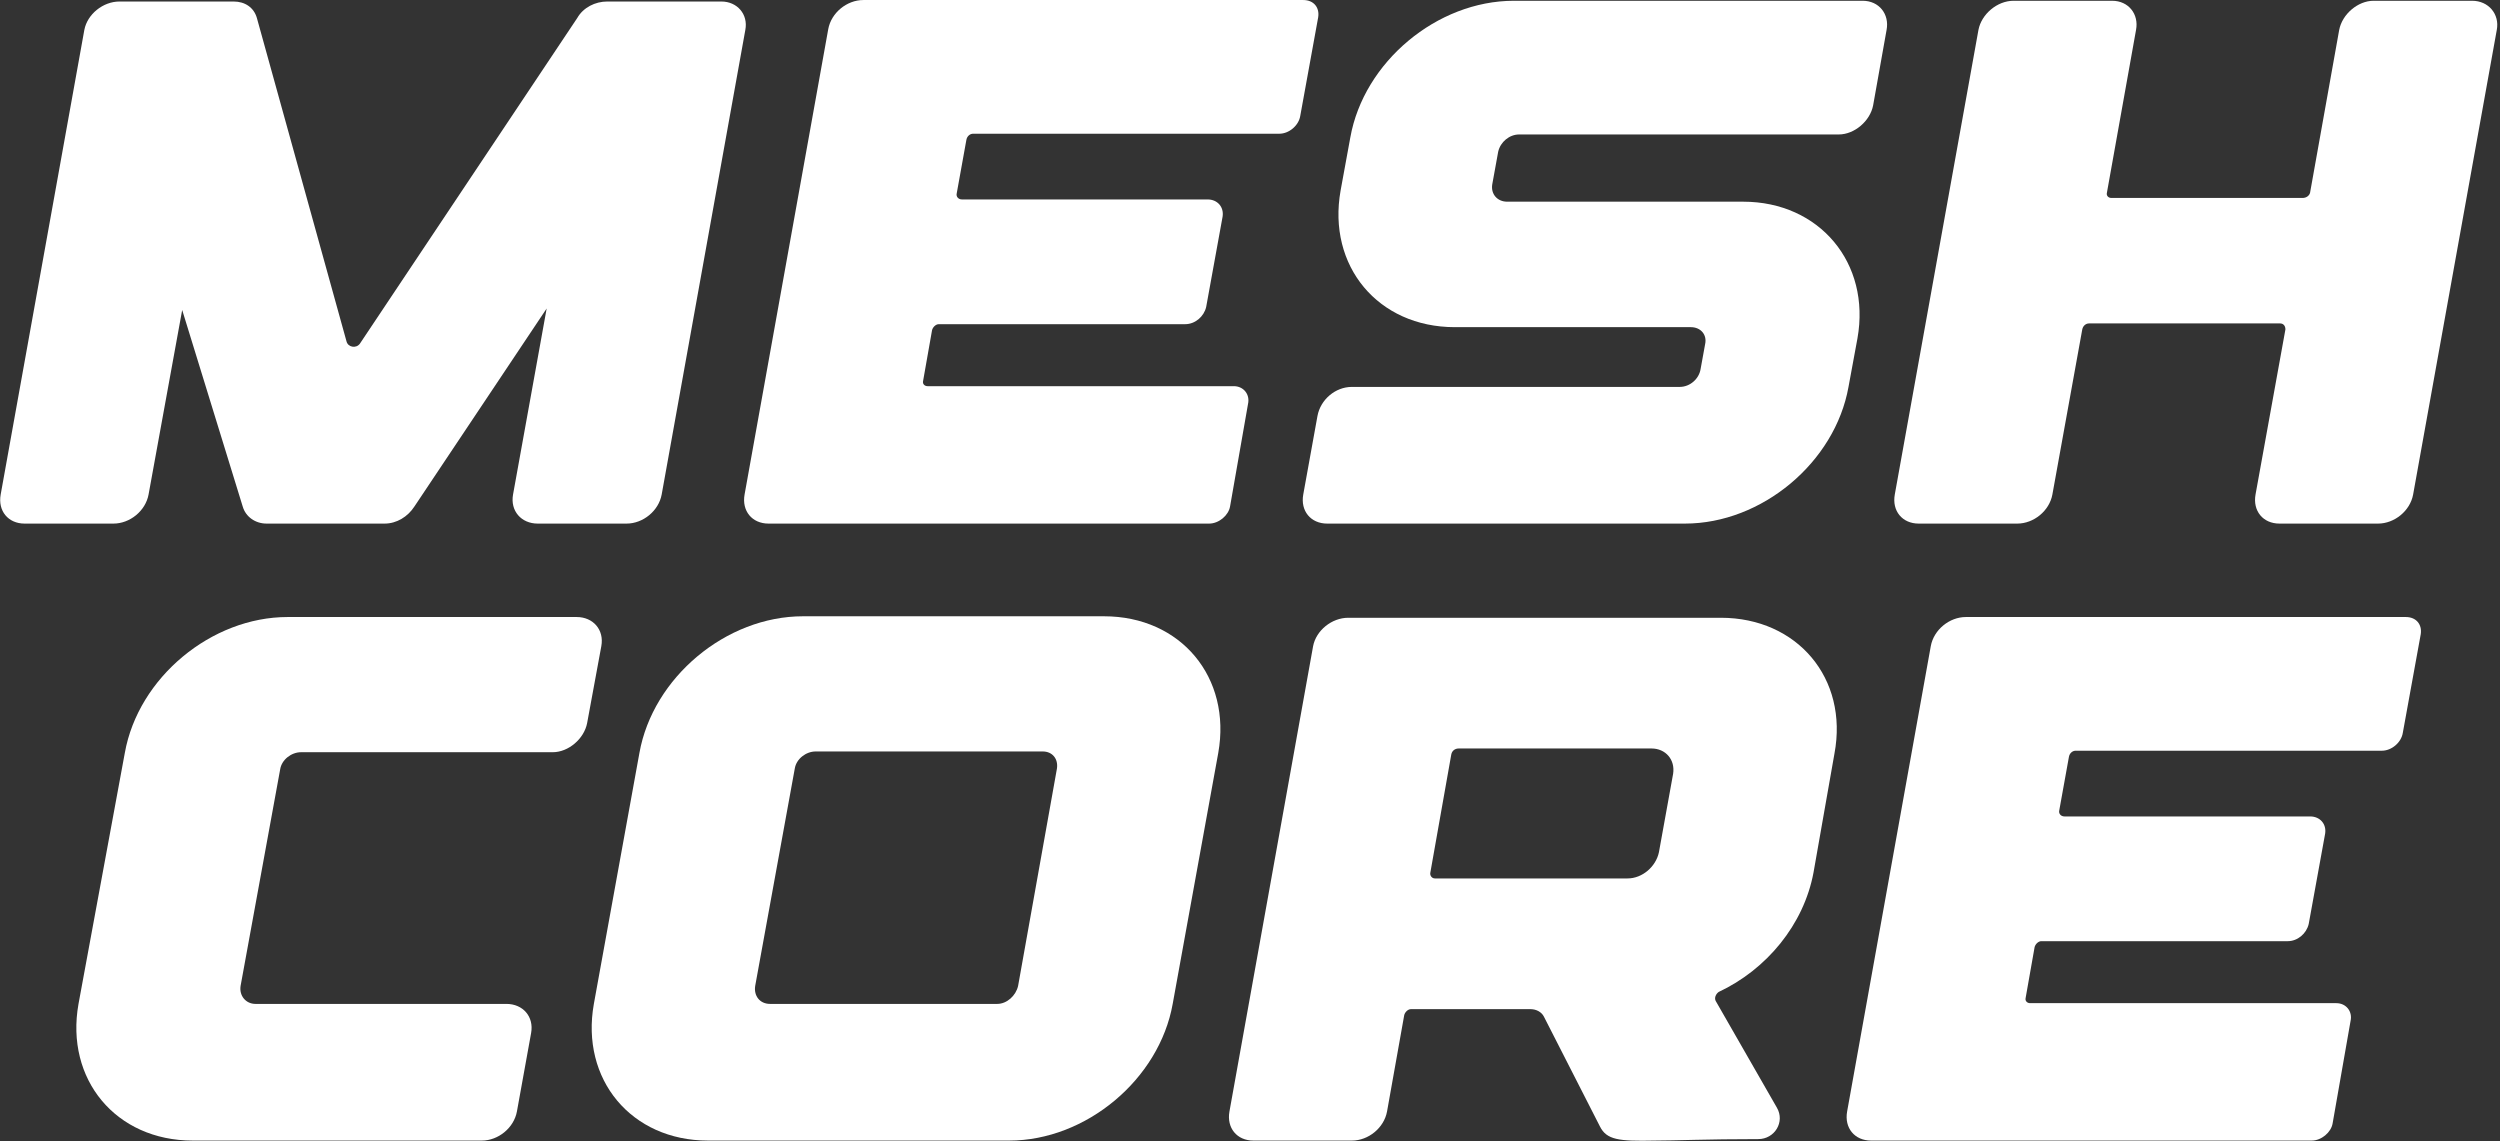
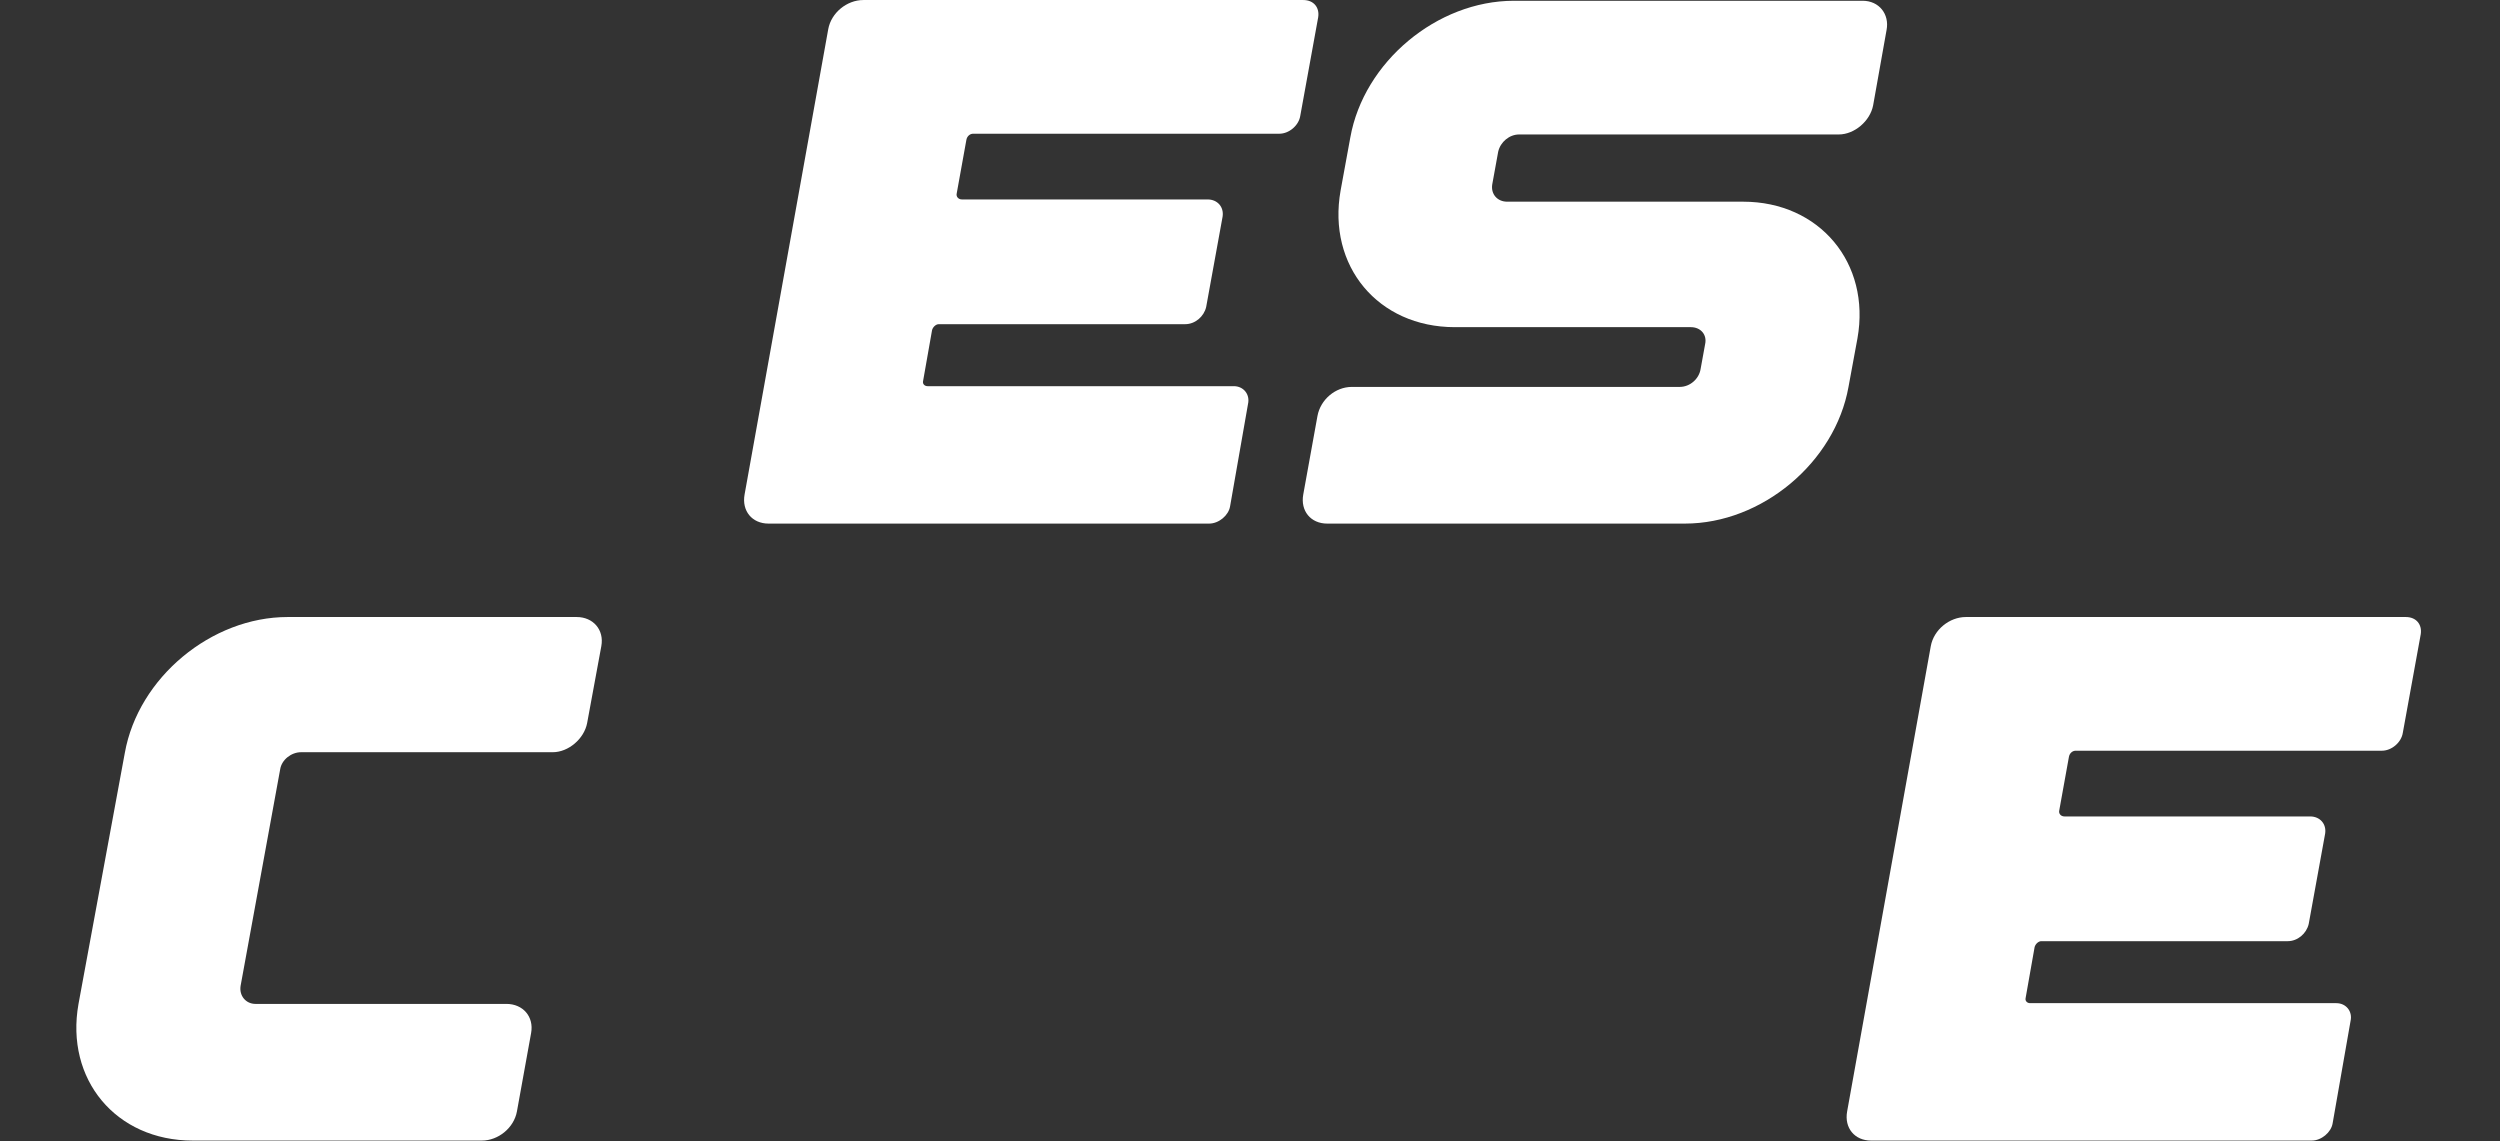
<svg xmlns="http://www.w3.org/2000/svg" width="100%" height="100%" viewBox="0 0 482 220" version="1.1" xml:space="preserve" style="fill-rule:evenodd;clip-rule:evenodd;stroke-linejoin:round;stroke-miterlimit:2;">
  <rect x="0" y="0" width="482" height="220" fill="#333333" stroke="none" />
  <g transform="matrix(1,0,0,1,-43.761,-181.198)">
    <g transform="matrix(1,0,0,1,-55.276,317.011)">
      <g transform="matrix(144,0,0,144,112.012,84.093)">
        <path d="M0.168,-0C0.168,-0 0.555,-0 0.555,-0C0.577,-0 0.598,-0.017 0.602,-0.039L0.621,-0.144C0.625,-0.166 0.61,-0.183 0.588,-0.183L0.252,-0.183C0.239,-0.183 0.23,-0.194 0.232,-0.207L0.285,-0.497C0.287,-0.51 0.3,-0.52 0.313,-0.52L0.65,-0.52C0.671,-0.52 0.692,-0.538 0.696,-0.559L0.715,-0.662C0.719,-0.684 0.704,-0.701 0.682,-0.701L0.295,-0.701C0.193,-0.701 0.095,-0.62 0.077,-0.519L0.015,-0.183C-0.003,-0.082 0.065,-0 0.168,-0Z" style="fill:white;fill-rule:nonzero;" />
      </g>
      <g transform="matrix(144,0,0,144,211.228,84.093)">
-         <path d="M0.699,-0.702C0.699,-0.702 0.296,-0.702 0.296,-0.702C0.193,-0.702 0.095,-0.62 0.077,-0.519L0.016,-0.183C-0.002,-0.082 0.066,-0 0.169,-0L0.572,-0C0.675,-0 0.773,-0.082 0.791,-0.183L0.852,-0.519C0.87,-0.62 0.802,-0.702 0.699,-0.702ZM0.584,-0.207C0.581,-0.194 0.569,-0.183 0.556,-0.183L0.252,-0.183C0.238,-0.183 0.23,-0.194 0.232,-0.207L0.285,-0.498C0.287,-0.511 0.3,-0.521 0.313,-0.521L0.617,-0.521C0.63,-0.521 0.638,-0.511 0.636,-0.498L0.584,-0.207Z" style="fill:white;fill-rule:nonzero;" />
-       </g>
+         </g>
      <g transform="matrix(144,0,0,144,336.076,84.093)">
-         <path d="M0.032,0L0.164,0C0.186,0 0.207,-0.017 0.211,-0.039L0.234,-0.168C0.235,-0.172 0.239,-0.176 0.243,-0.176L0.403,-0.176C0.411,-0.176 0.418,-0.172 0.421,-0.166L0.496,-0.019C0.505,-0.001 0.521,0.001 0.569,-0C0.597,0 0.639,-0.002 0.708,-0.002C0.73,-0.002 0.744,-0.025 0.733,-0.044L0.651,-0.187C0.649,-0.191 0.651,-0.196 0.655,-0.199C0.719,-0.229 0.769,-0.289 0.782,-0.359L0.81,-0.518C0.829,-0.619 0.76,-0.7 0.658,-0.7L0.159,-0.7C0.137,-0.7 0.116,-0.683 0.112,-0.662L-0,-0.039C-0.004,-0.017 0.01,0 0.032,0L0.032,0ZM0.297,-0.517C0.298,-0.522 0.302,-0.525 0.307,-0.525L0.565,-0.525C0.584,-0.525 0.597,-0.51 0.594,-0.491L0.575,-0.386C0.571,-0.367 0.553,-0.351 0.533,-0.351L0.275,-0.351C0.271,-0.351 0.268,-0.355 0.269,-0.359L0.297,-0.517Z" style="fill:white;fill-rule:nonzero;" />
-       </g>
+         </g>
      <g transform="matrix(144,0,0,144,455.164,84.093)">
        <path d="M0.032,-0C0.032,-0 0.622,-0 0.622,-0C0.635,-0 0.648,-0.011 0.65,-0.023L0.674,-0.16C0.677,-0.173 0.668,-0.184 0.655,-0.184L0.245,-0.184C0.241,-0.184 0.238,-0.187 0.239,-0.191L0.251,-0.259C0.252,-0.263 0.256,-0.267 0.26,-0.267L0.59,-0.267C0.603,-0.267 0.615,-0.277 0.618,-0.29L0.64,-0.411C0.642,-0.424 0.633,-0.434 0.62,-0.434L0.291,-0.434C0.286,-0.434 0.283,-0.438 0.284,-0.442L0.297,-0.514C0.298,-0.519 0.302,-0.522 0.306,-0.522L0.716,-0.522C0.729,-0.522 0.742,-0.533 0.744,-0.546L0.768,-0.678C0.77,-0.691 0.762,-0.701 0.748,-0.701L0.159,-0.701C0.137,-0.701 0.116,-0.684 0.112,-0.662L-0,-0.039C-0.004,-0.017 0.01,0 0.032,-0Z" style="fill:white;fill-rule:nonzero;" />
      </g>
    </g>
    <g transform="matrix(1,0,0,1,-219.754,42.862)">
      <g transform="matrix(144,0,0,144,263.792,239.285)">
-         <path d="M0.158,-0.699C0.136,-0.699 0.115,-0.682 0.111,-0.661L-0.001,-0.039C-0.005,-0.017 0.009,-0 0.031,-0L0.15,-0C0.172,-0 0.193,-0.017 0.197,-0.039L0.242,-0.286L0.323,-0.023C0.327,-0.009 0.34,-0 0.355,-0L0.513,-0C0.529,-0 0.544,-0.009 0.553,-0.023L0.73,-0.288L0.685,-0.039C0.681,-0.017 0.696,-0 0.718,-0L0.837,-0C0.859,-0 0.88,-0.017 0.884,-0.039L0.996,-0.661C1,-0.682 0.985,-0.699 0.964,-0.699L0.811,-0.699C0.795,-0.699 0.779,-0.691 0.771,-0.677L0.48,-0.241C0.475,-0.234 0.464,-0.236 0.462,-0.244L0.342,-0.677C0.338,-0.691 0.326,-0.699 0.311,-0.699L0.158,-0.699Z" style="fill:white;fill-rule:nonzero;" />
-       </g>
+         </g>
      <g transform="matrix(144,0,0,144,407.072,239.285)">
        <path d="M0.032,-0C0.032,-0 0.622,-0 0.622,-0C0.635,-0 0.648,-0.011 0.65,-0.023L0.674,-0.16C0.677,-0.173 0.668,-0.184 0.655,-0.184L0.245,-0.184C0.241,-0.184 0.238,-0.187 0.239,-0.191L0.251,-0.259C0.252,-0.263 0.256,-0.267 0.26,-0.267L0.59,-0.267C0.603,-0.267 0.615,-0.277 0.618,-0.29L0.64,-0.411C0.642,-0.424 0.633,-0.434 0.62,-0.434L0.291,-0.434C0.286,-0.434 0.283,-0.438 0.284,-0.442L0.297,-0.514C0.298,-0.519 0.302,-0.522 0.306,-0.522L0.716,-0.522C0.729,-0.522 0.742,-0.533 0.744,-0.546L0.768,-0.678C0.77,-0.691 0.762,-0.701 0.748,-0.701L0.159,-0.701C0.137,-0.701 0.116,-0.684 0.112,-0.662L-0,-0.039C-0.004,-0.017 0.01,0 0.032,-0Z" style="fill:white;fill-rule:nonzero;" />
      </g>
      <g transform="matrix(144,0,0,144,514.352,239.285)">
        <path d="M0.494,-0L0.494,0L0.514,0C0.617,0 0.715,-0.082 0.733,-0.183L0.745,-0.248C0.763,-0.349 0.694,-0.431 0.592,-0.431L0.276,-0.431C0.263,-0.431 0.254,-0.441 0.256,-0.454L0.264,-0.498C0.267,-0.511 0.279,-0.521 0.292,-0.521L0.72,-0.521C0.741,-0.521 0.762,-0.539 0.766,-0.56L0.784,-0.661C0.788,-0.682 0.774,-0.7 0.752,-0.7L0.285,-0.7C0.182,-0.7 0.084,-0.618 0.066,-0.517L0.053,-0.446C0.035,-0.345 0.103,-0.263 0.206,-0.263L0.522,-0.263C0.535,-0.263 0.544,-0.253 0.541,-0.24L0.535,-0.207C0.533,-0.194 0.521,-0.183 0.507,-0.183L0.068,-0.183C0.046,-0.183 0.026,-0.166 0.022,-0.144L0.003,-0.039C-0.001,-0.017 0.013,-0 0.035,-0L0.494,-0Z" style="fill:white;fill-rule:nonzero;" />
      </g>
      <g transform="matrix(144,0,0,144,628.976,239.285)">
-         <path d="M0.772,-0.7C0.772,-0.7 0.64,-0.7 0.64,-0.7C0.619,-0.7 0.598,-0.682 0.594,-0.661L0.555,-0.443C0.554,-0.439 0.55,-0.436 0.545,-0.436L0.289,-0.436C0.285,-0.436 0.282,-0.439 0.283,-0.443L0.322,-0.661C0.326,-0.682 0.312,-0.7 0.29,-0.7L0.158,-0.7C0.136,-0.7 0.115,-0.682 0.111,-0.661L-0.001,-0.039C-0.005,-0.017 0.009,-0 0.031,-0L0.163,-0C0.185,-0 0.206,-0.017 0.21,-0.039L0.25,-0.26C0.251,-0.265 0.255,-0.268 0.259,-0.268L0.515,-0.268C0.519,-0.268 0.522,-0.265 0.522,-0.26L0.482,-0.039C0.478,-0.017 0.492,-0 0.514,-0L0.646,-0C0.668,-0 0.689,-0.017 0.693,-0.039L0.805,-0.661C0.809,-0.682 0.794,-0.7 0.772,-0.7Z" style="fill:white;fill-rule:nonzero;" />
-       </g>
+         </g>
    </g>
  </g>
</svg>